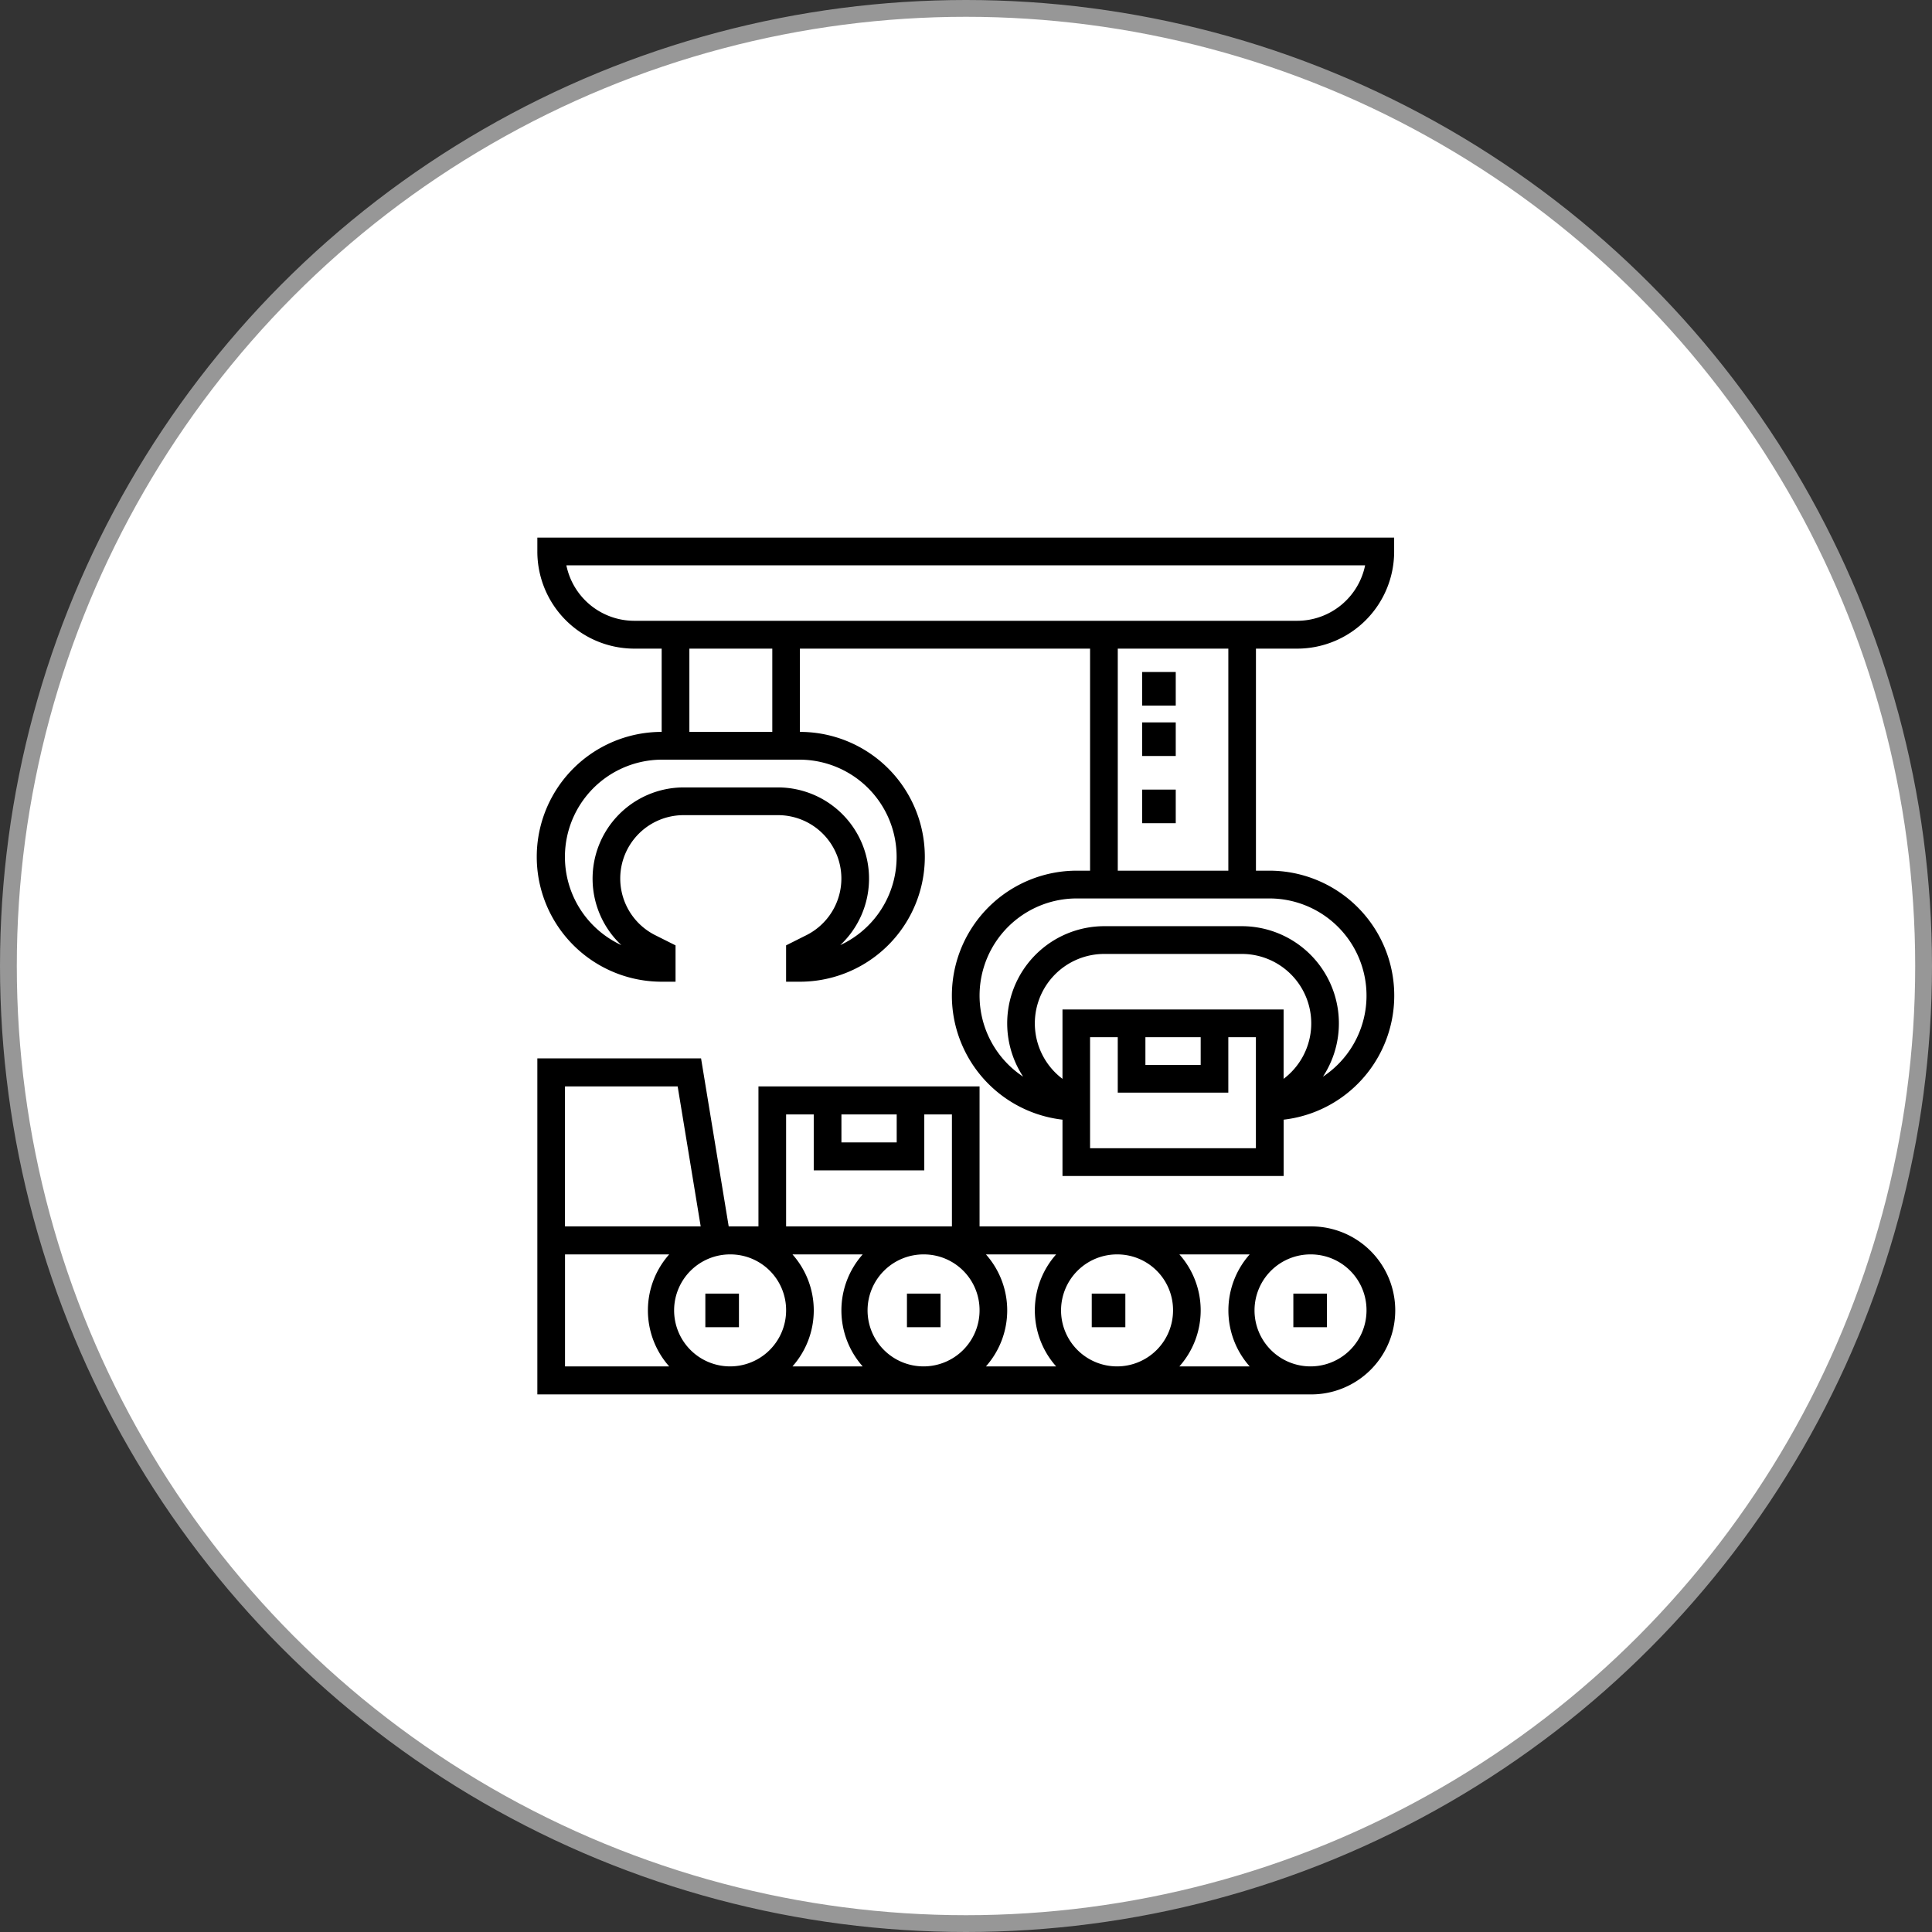
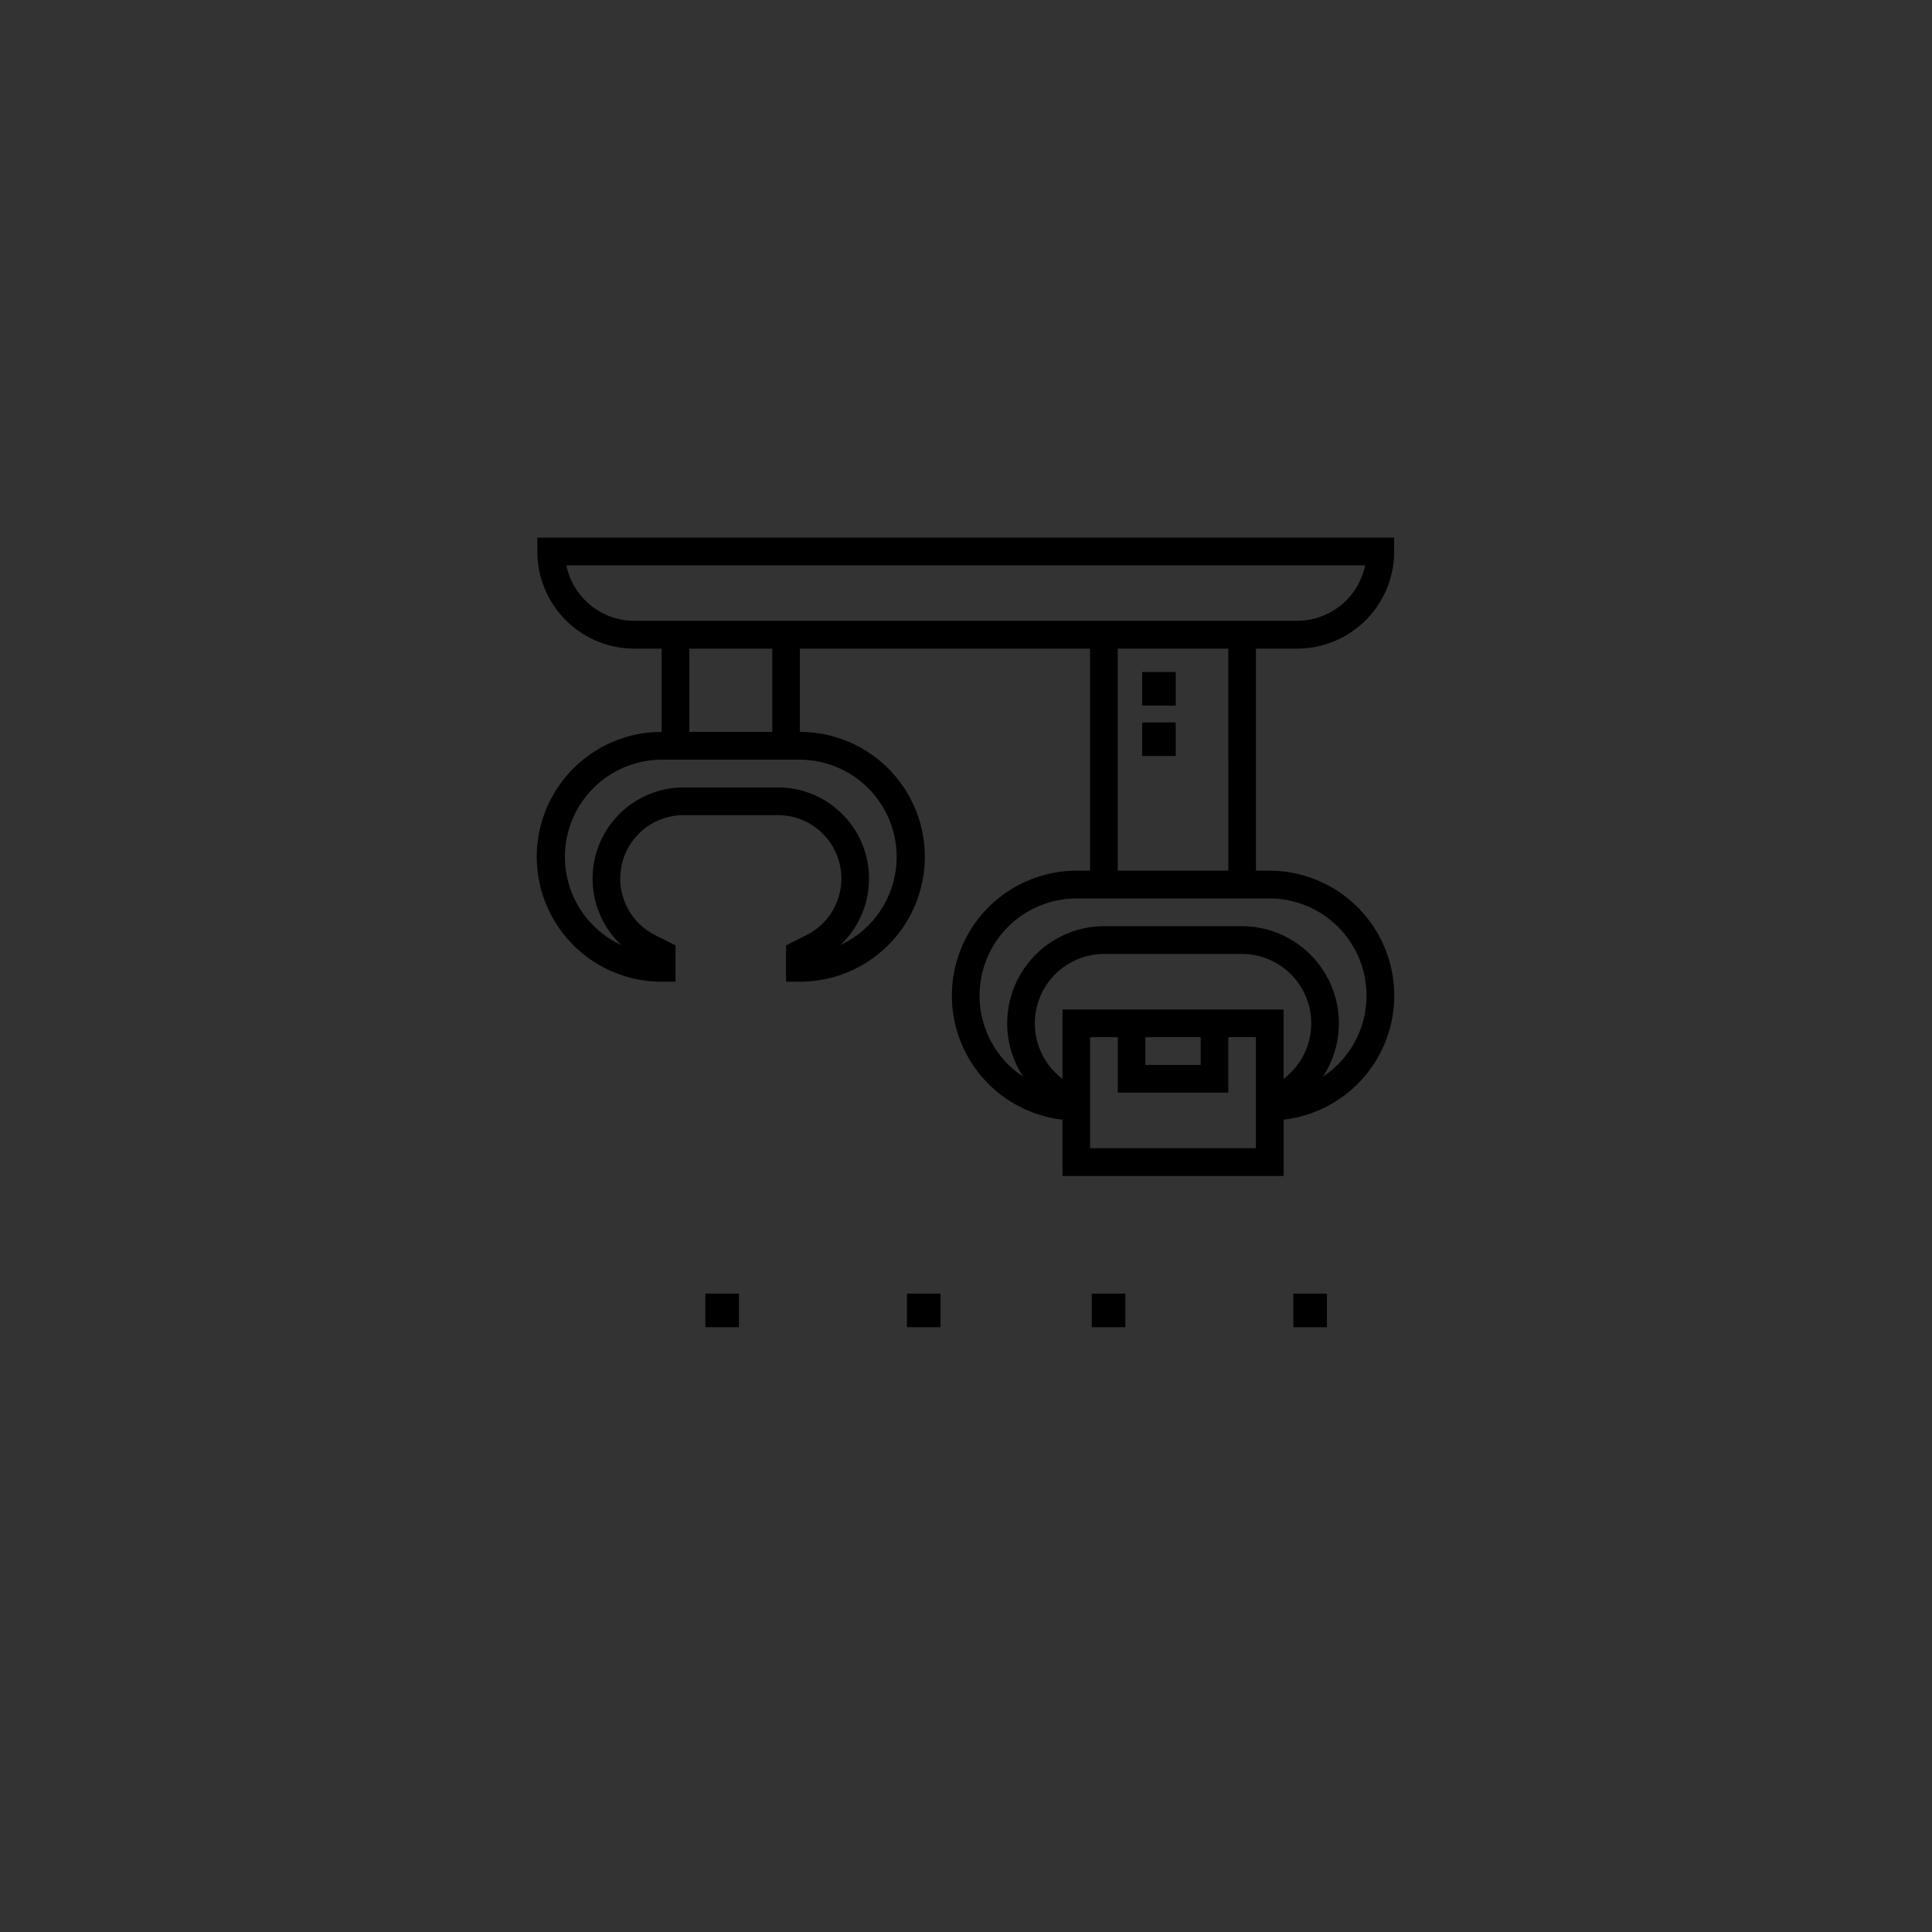
<svg xmlns="http://www.w3.org/2000/svg" xmlns:ns1="http://sodipodi.sourceforge.net/DTD/sodipodi-0.dtd" xmlns:ns2="http://www.inkscape.org/namespaces/inkscape" width="115" height="115" viewBox="0 0 115 115" id="svg4" ns1:docname="Oval Copy 9.svg" ns2:version="0.92.4 (5da689c313, 2019-01-14)">
  <rect x="0" y="0" width="115" height="115" fill="#333333" stroke="none" />
  <defs id="defs8" />
  <ns1:namedview pagecolor="#ffffff" bordercolor="#666666" borderopacity="1" objecttolerance="10" gridtolerance="10" guidetolerance="10" ns2:pageopacity="0" ns2:pageshadow="2" ns2:window-width="730" ns2:window-height="480" id="namedview6" showgrid="false" ns2:zoom="2.0521739" ns2:cx="57.5" ns2:cy="57.5" ns2:window-x="0" ns2:window-y="0" ns2:window-maximized="0" ns2:current-layer="svg4" />
-   <circle cx="57" cy="57" r="57" transform="translate(0.5 0.5)" fill="#fff" stroke="#979797" stroke-miterlimit="10" stroke-width="1" id="circle2" />
  <path ns2:connector-curvature="0" d="M76.405 70H63.243v-3.353a7.435 7.435.0 01.823-14.821h.819V38.609H47.614v4.956a7.435 7.435.0 010 14.87h-.823v-2.163l1.215-.61a3.772 3.772.0 00-1.679-7.141h-5.654a3.772 3.772.0 00-1.678 7.141l1.216.61v2.163h-.826a7.435 7.435.0 010-14.87V38.609H37.743A5.777 5.777.0 0131.985 32.826V32h51v.826a5.777 5.777.0 01-5.758 5.783h-2.468v13.217h.826a7.435 7.435.0 01.823 14.821V70zm-11.52-8.261v6.609h9.871v-6.609h-1.642v3.3h-6.581v-3.3zm11.52-1.652v4.13a4.134 4.134.0 00-2.468-7.435h-8.226a4.134 4.134.0 00-2.468 7.435V60.088zM65.711 55.13h8.226a5.783 5.783.0 014.809 8.958 5.784 5.784.0 00-3.161-10.609H64.066a5.784 5.784.0 00-3.164 10.609 5.783 5.783.0 014.809-8.958zm2.468 6.609v1.652h3.29V61.739zM40.674 46.87h5.656a5.429 5.429.0 013.686 9.386 5.787 5.787.0 00-2.4-11.038h-8.231a5.786 5.786.0 00-2.4 11.038 5.429 5.429.0 013.689-9.386zm25.86-8.261v13.217h6.581V38.609zm-25.5.0v4.956h4.936v-4.956zm-7.321-4.957a4.129 4.129.0 004.03 3.3h39.484a4.131 4.131.0 004.03-3.3z" id="path2" />
-   <path ns2:connector-curvature="0" d="M78.05 83H31.985V63h9.745l1.645 10h1.771V64.667H58.307V73H78.05a5 5 0 010 10zm0-8.333A3.333 3.333.0 1081.34 78 3.316 3.316.0 0078.05 74.667zm-7.848.0a5.017 5.017.0 010 6.666h4.183a5.019 5.019.0 010-6.666zm-3.668.0A3.333 3.333.0 1069.824 78 3.316 3.316.0 0066.533 74.667zm-7.847.0a5.02 5.02.0 010 6.666h4.178a5.016 5.016.0 010-6.666zm-3.669.0A3.333 3.333.0 1058.307 78 3.316 3.316.0 0055.017 74.667zm-7.847.0a5.017 5.017.0 010 6.666h4.179a5.019 5.019.0 010-6.666zm-3.668.0A3.333 3.333.0 1046.792 78 3.316 3.316.0 0043.501 74.667zm-9.871.0v6.666h6.2a5.02 5.02.0 010-6.666zm13.16-8.333V73h9.87v-6.666h-1.645v3.332h-6.58V66.334zM33.63 64.667V73h8.078l-1.371-8.333zm16.455 1.667V68h3.29v-1.666z" id="path4" />
  <path ns2:connector-curvature="0" d="m67.985 43h2v2h-2z" id="path6" />
-   <path ns2:connector-curvature="0" d="m67.985 47h2v2h-2z" id="path8" />
  <path ns2:connector-curvature="0" d="m67.985 40h2v2h-2z" id="path10" />
  <path ns2:connector-curvature="0" d="m76.985 77h2v2h-2z" id="path12" />
  <path ns2:connector-curvature="0" d="m64.985 77h2v2h-2z" id="path14" />
  <path ns2:connector-curvature="0" d="m53.985 77h2v2h-2z" id="path16" />
  <path ns2:connector-curvature="0" d="m41.985 77h2v2h-2z" id="path18" />
</svg>